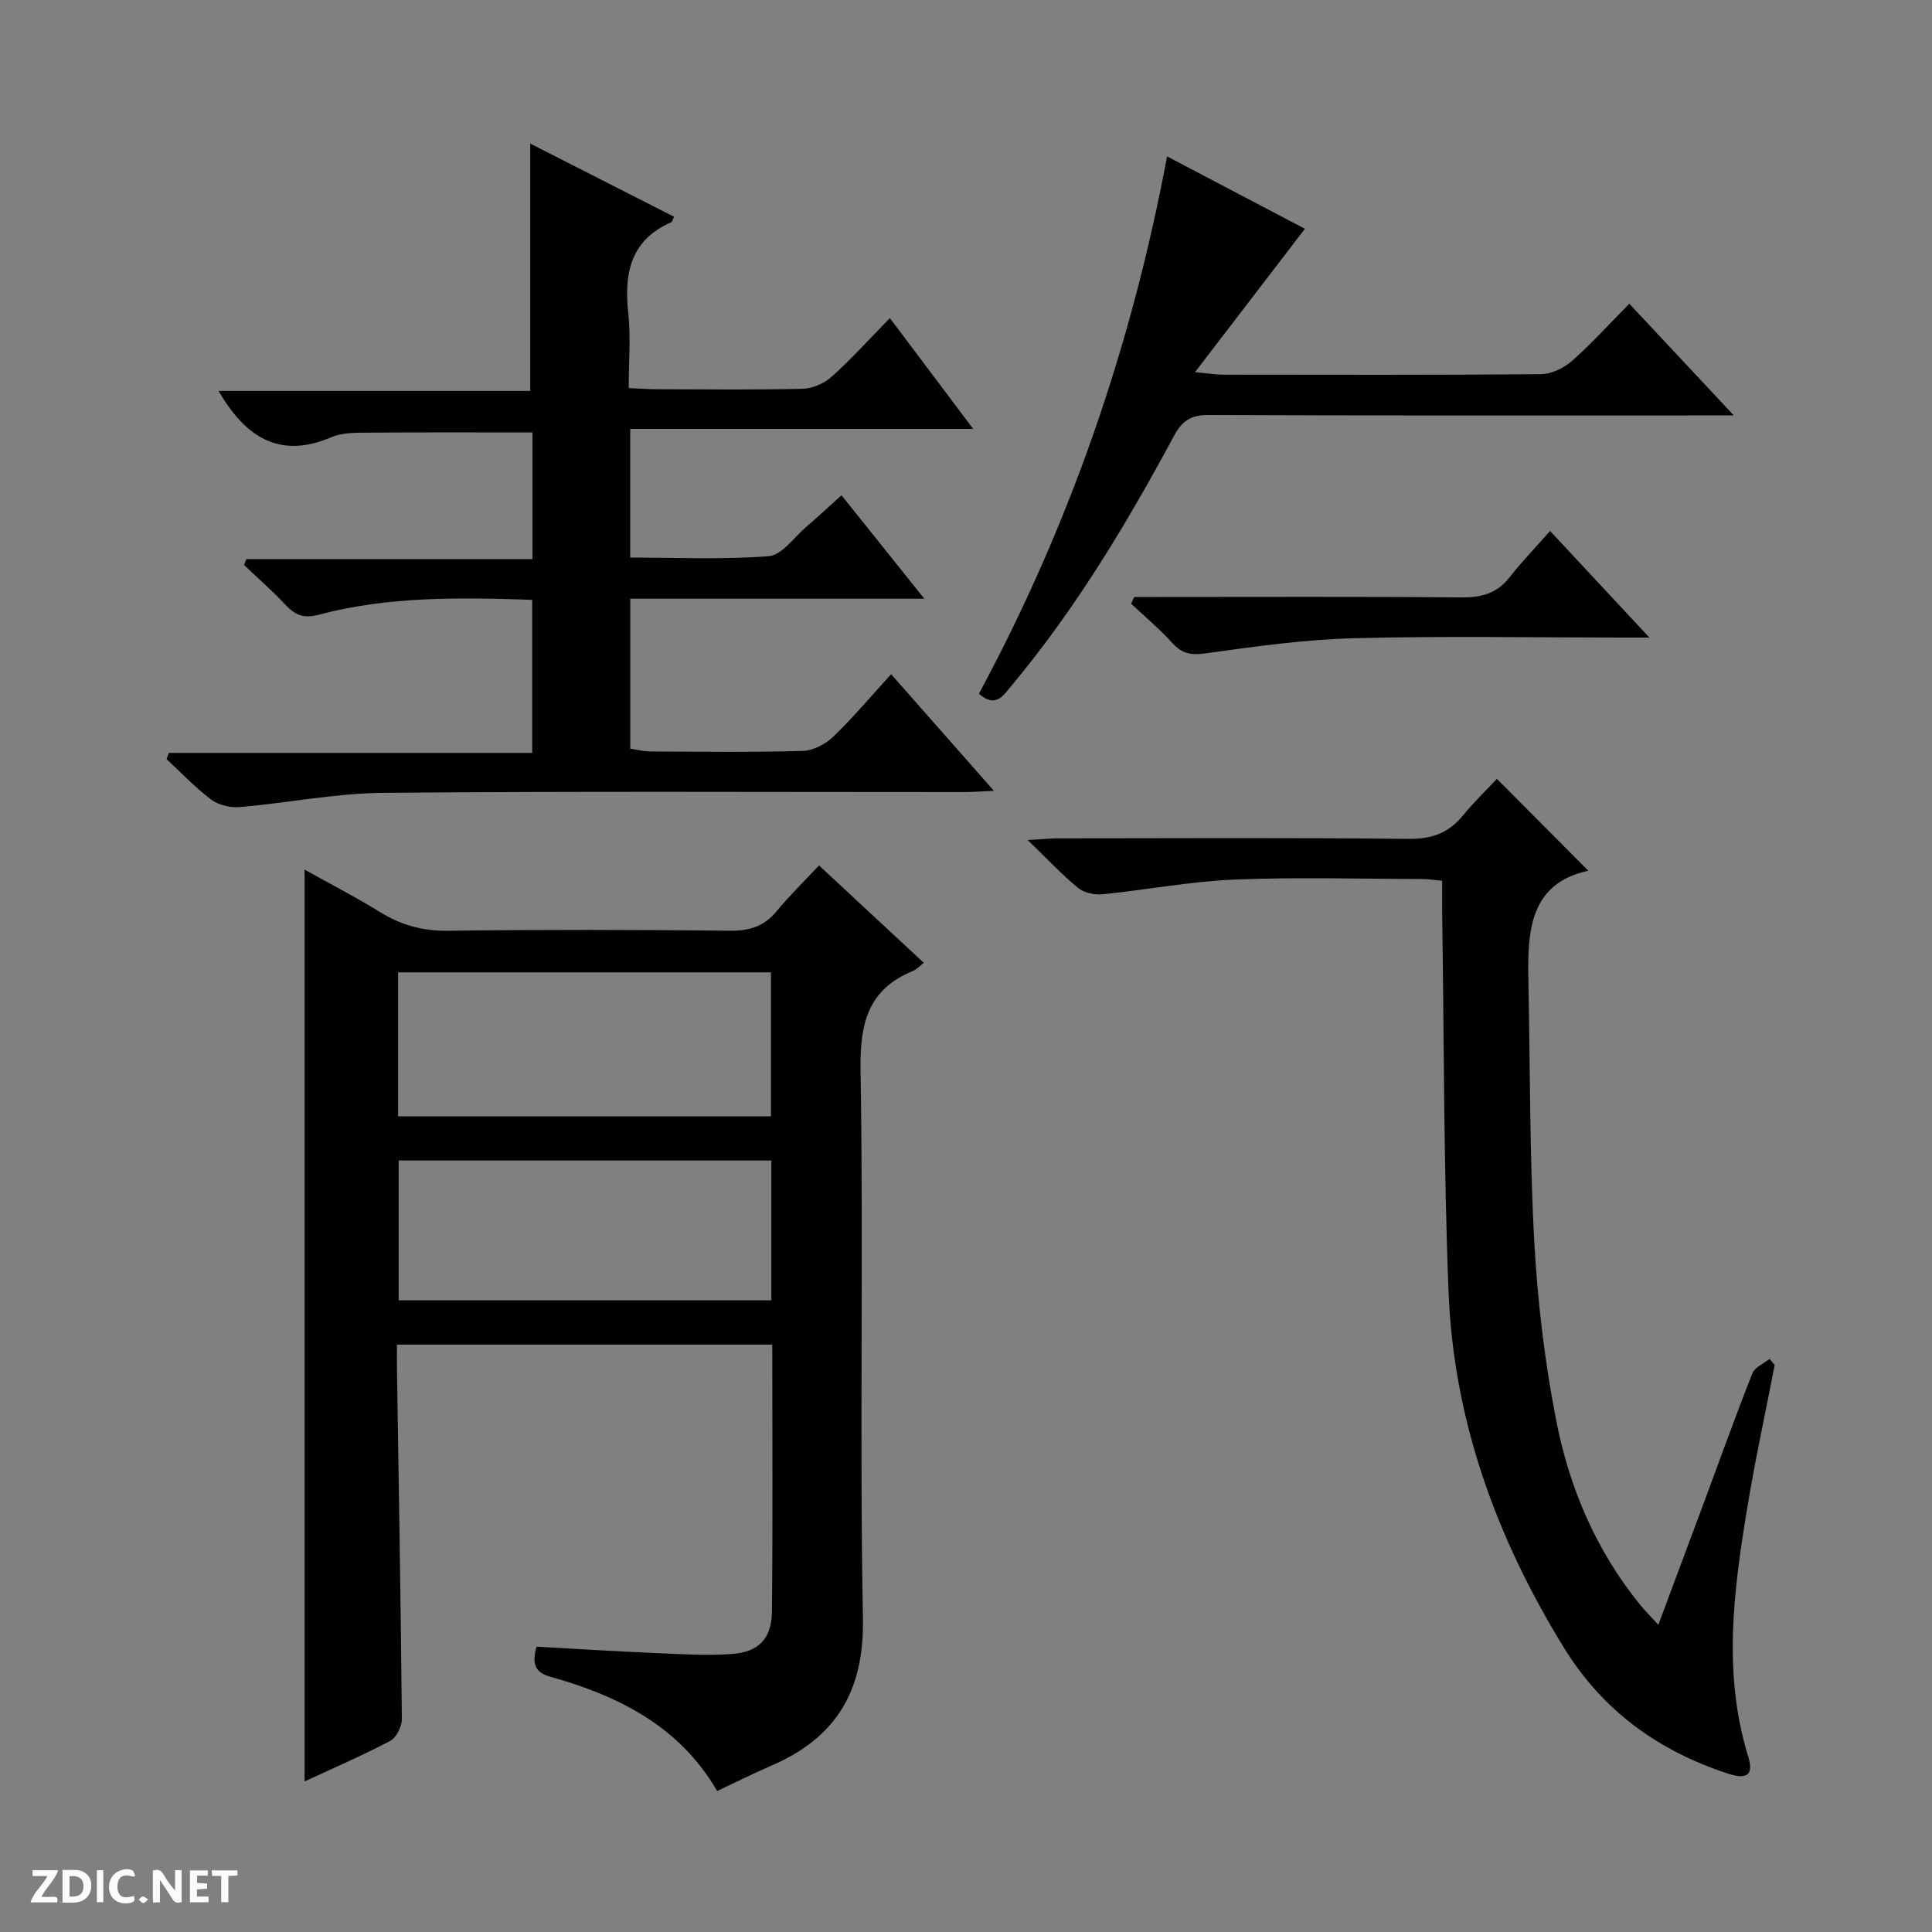
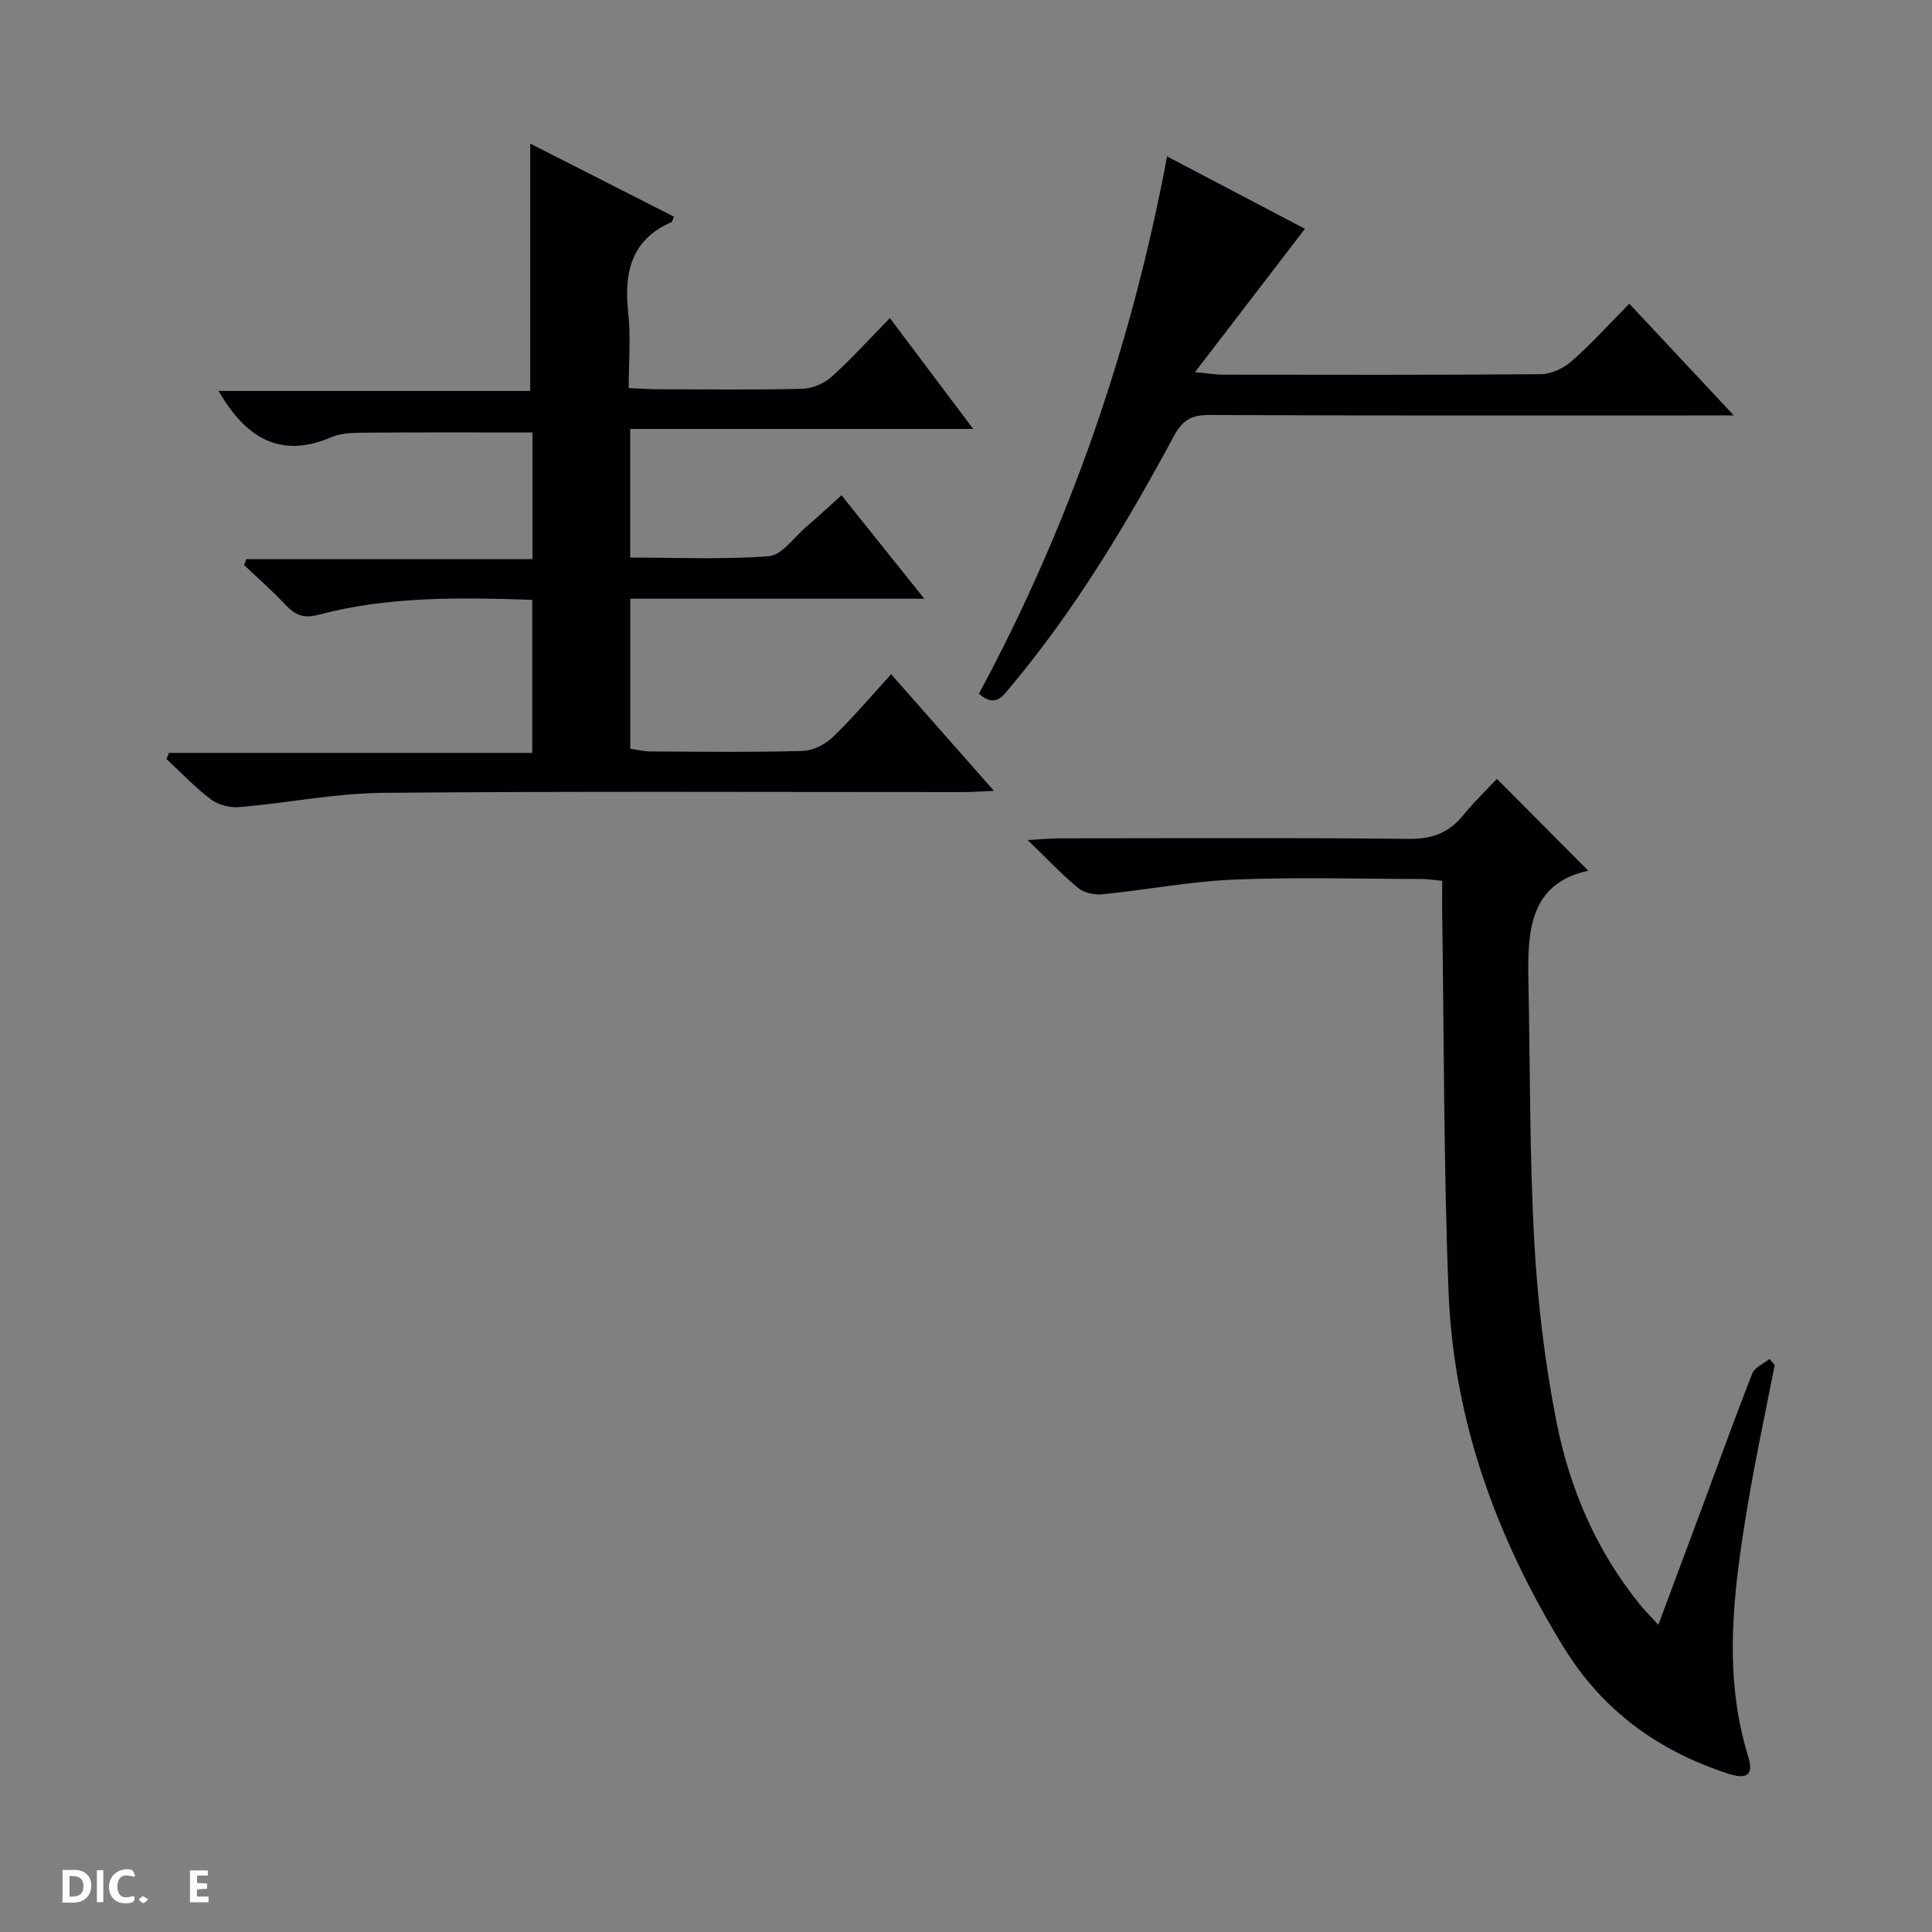
<svg xmlns="http://www.w3.org/2000/svg" enable-background="new 0 0 400 400" viewBox="0 0 400 400">
  <rect x="0" y="0" width="400" height="400" fill="#808080" stroke="none" />
  <g fill="#fcfbfa">
-     <path d="m37.59 393.81c-.92.31-1.52.05-2-.78-.7-1.2-1.52-2.34-2.47-3.78v4.59c-.55.03-.95.05-1.41.07-.03-.37-.06-.64-.06-.91 0-1.91 0-3.81 0-5.7 1.13-.41 1.77-.03 2.29.91.62 1.11 1.38 2.14 2.31 3.19v-4.2h1.35v6.61z" />
    <path d="m12.94 393.88v-6.75c1.9.19 3.93-.54 5.37 1.29.8 1.01.78 2.88.03 3.97-1.37 1.97-3.4 1.51-6.4 1.49m2.45-1.22c2.04.12 2.92-.58 2.89-2.21-.03-1.51-.98-2.19-2.89-2z" />
-     <path d="m11.81 393.87h-5.49c.68-2.18 2.47-3.48 3.51-5.45h-3.08v-1.21h5.29c-.71 2.13-2.44 3.48-3.47 5.51.86 0 1.63.04 2.39-.01.79-.05 1.14.21.85 1.16" />
    <path d="m39.33 393.86v-6.61h3.7v1.07h-2.22v1.52c.68.04 1.34.09 2.07.13v1.07c-.72.05-1.38.09-2.1.14v1.48h2.4v1.19h-3.85z" />
    <path d="m27.71 388.56c-1.15-.3-2.46-.61-3.1.64-.37.73-.41 1.93-.06 2.67.63 1.35 1.99.93 3.17.68.35.94-.01 1.32-.93 1.46-1.62.25-3.05-.27-3.76-1.48-.73-1.24-.6-3.03.31-4.17.88-1.11 2.71-1.7 4-1.16.32.13.44.74.65 1.12-.1.08-.19.16-.28.24" />
-     <path d="m49.15 387.24v1.07c-.59.02-1.17.05-1.87.08v5.44h-1.48v-5.44h-1.85c-.05-.4-.08-.73-.13-1.15z" />
    <path d="m20.06 387.21h1.33v6.62h-1.33z" />
    <path d="m30.68 393.25c-.39.38-.8.79-1.05.76-.32-.05-.6-.45-.9-.7.26-.24.51-.64.8-.67.29-.04.62.3 1.15.61" />
  </g>
-   <path d="m63.06 368.83c0-62.92 0-125.48 0-188.78 5.32 2.97 10.55 5.65 15.54 8.74 4.38 2.71 8.85 3.98 14.1 3.91 19.49-.25 38.99-.21 58.48-.01 3.99.04 7-.88 9.57-3.99 2.64-3.2 5.63-6.11 8.82-9.52 7.49 6.96 14.5 13.48 21.7 20.17-.95.72-1.52 1.37-2.23 1.66-9.4 3.86-11.03 10.92-10.87 20.59.63 37.81-.22 75.65.49 113.46.28 15.1-5.57 24.74-19.01 30.52-3.65 1.57-7.2 3.37-11.17 5.23-7.85-13.51-20.51-19.72-34.59-23.68-3.3-.93-3.72-2.8-2.81-6.2 8.08.44 16.31.96 24.54 1.31 5.31.23 10.66.58 15.94.2 5.52-.39 8.2-3.22 8.26-8.74.19-18.31.07-36.62.07-55.31-25.78 0-51.34 0-77.7 0 0 1.61-.02 3.37 0 5.12.37 24.13.79 48.27 1.01 72.4.01 1.55-1.14 3.85-2.42 4.53-5.88 3.09-11.99 5.72-17.72 8.39zm19.36-137.71h77.2c0-10.23 0-19.99 0-29.8-25.88 0-51.44 0-77.2 0zm.12 9.15v28.95h77.15c0-9.81 0-19.25 0-28.95-25.81 0-51.38 0-77.15 0z" fill="#010104" />
  <path d="m184.5 139.59c7.09 8.04 13.88 15.74 21.28 24.14-2.54.11-4.27.26-6 .26-40.16.01-80.32-.2-120.48.16-9.9.09-19.78 2.1-29.69 2.95-1.94.17-4.39-.43-5.92-1.58-3.3-2.48-6.17-5.54-9.21-8.36.16-.43.33-.85.49-1.28h75.22c0-10.97 0-21.19 0-31.69-14.96-.5-29.75-.76-44.2 3.08-3.2.85-4.89.06-6.89-2.06-2.71-2.88-5.7-5.5-8.57-8.23.16-.41.31-.82.47-1.22h59.24c0-9.15 0-17.57 0-26.22-11.61 0-23.17-.05-34.73.04-2.31.02-4.83.05-6.89.93-10.78 4.63-17.84-.04-23.37-9.57h64.53c0-17.34 0-34 0-51.21 9.82 4.99 19.79 10.07 29.77 15.14-.31.63-.37 1.05-.57 1.14-8.4 3.68-9.8 10.49-8.91 18.75.54 4.93.1 9.97.1 15.58 2.18.1 4.11.25 6.03.25 10 .02 20 .15 29.99-.1 2.05-.05 4.48-1.12 6.02-2.51 4.07-3.66 7.75-7.75 12.03-12.12 5.77 7.68 11.21 14.91 17.25 22.94-24.08 0-47.39 0-71.01 0v26.64c9.54 0 19.16.45 28.69-.29 2.71-.21 5.19-3.86 7.7-6.02 2.38-2.04 4.68-4.19 7.35-6.59 5.69 7.1 11.12 13.89 17.15 21.42-20.8 0-40.68 0-60.88 0v31.05c1.22.17 2.71.56 4.21.57 10.5.05 21 .19 31.49-.11 2.15-.06 4.7-1.38 6.3-2.92 4.16-4.02 7.9-8.46 12.01-12.96z" fill="#010104" />
  <path d="m328.84 180.27c-12.19 2.65-12.61 12.55-12.4 22.8.37 17.97.23 35.97 1.21 53.9.69 12.55 2.18 25.16 4.62 37.49 2.73 13.77 8.25 26.64 17.25 37.73 1.02 1.26 2.18 2.42 3.82 4.21 3.32-8.89 6.42-17.19 9.51-25.5 3.29-8.86 6.48-17.77 9.96-26.56.5-1.27 2.34-2 3.55-2.99.36.42.72.84 1.07 1.26-1.92 9.91-4.07 19.79-5.71 29.75-2.81 17.1-5.06 34.24.24 51.36 1.15 3.72-.21 4.78-4.15 3.5-14.42-4.69-25.97-13-34.04-26.12-13.92-22.63-22.81-46.96-23.86-73.58-1.03-26.1-.93-52.25-1.32-78.38-.03-2.14 0-4.28 0-6.78-1.61-.15-2.87-.36-4.13-.37-12.99-.02-26-.42-38.98.12-9.08.38-18.1 2.13-27.17 3.04-1.66.17-3.83-.28-5.07-1.29-3.33-2.72-6.28-5.9-10.47-9.94 3.06-.17 4.74-.34 6.41-.35 24.16-.02 48.31-.15 72.46.11 4.79.05 8.27-1.2 11.24-4.83 2.41-2.94 5.17-5.6 7.04-7.59 6.55 6.59 12.56 12.62 18.92 19.01z" fill="#010104" />
  <path d="m202.67 143.64c18.74-34.82 31.56-71.75 38.96-111.26 9.88 5.19 19.48 10.23 28.54 14.99-7.46 9.73-14.68 19.14-22.76 29.68 2.98.28 4.33.52 5.69.52 21.98.02 43.96.09 65.94-.1 2.17-.02 4.74-1.26 6.42-2.74 4.1-3.63 7.79-7.72 11.87-11.85 7.06 7.55 13.92 14.88 21.64 23.13-2.83 0-4.57 0-6.3 0-34.13 0-68.27.06-102.4-.09-3.68-.02-5.5 1.15-7.23 4.37-9.79 18.17-20.38 35.84-33.67 51.74-1.69 1.97-3.17 4.65-6.7 1.61z" fill="#010104" />
-   <path d="m320.93 109.93c7.13 7.66 13.44 14.43 20.56 22.07-2.6 0-4.17 0-5.74 0-18.49 0-37-.35-55.48.14-10.24.27-20.49 1.71-30.66 3.13-3.02.42-4.88.09-6.89-2.14-2.63-2.91-5.67-5.45-8.53-8.14.21-.46.42-.93.64-1.39h5.18c20.83 0 41.65-.1 62.48.09 4.15.04 7.39-.78 10.02-4.13 2.56-3.27 5.45-6.26 8.42-9.63z" fill="#010104" />
</svg>